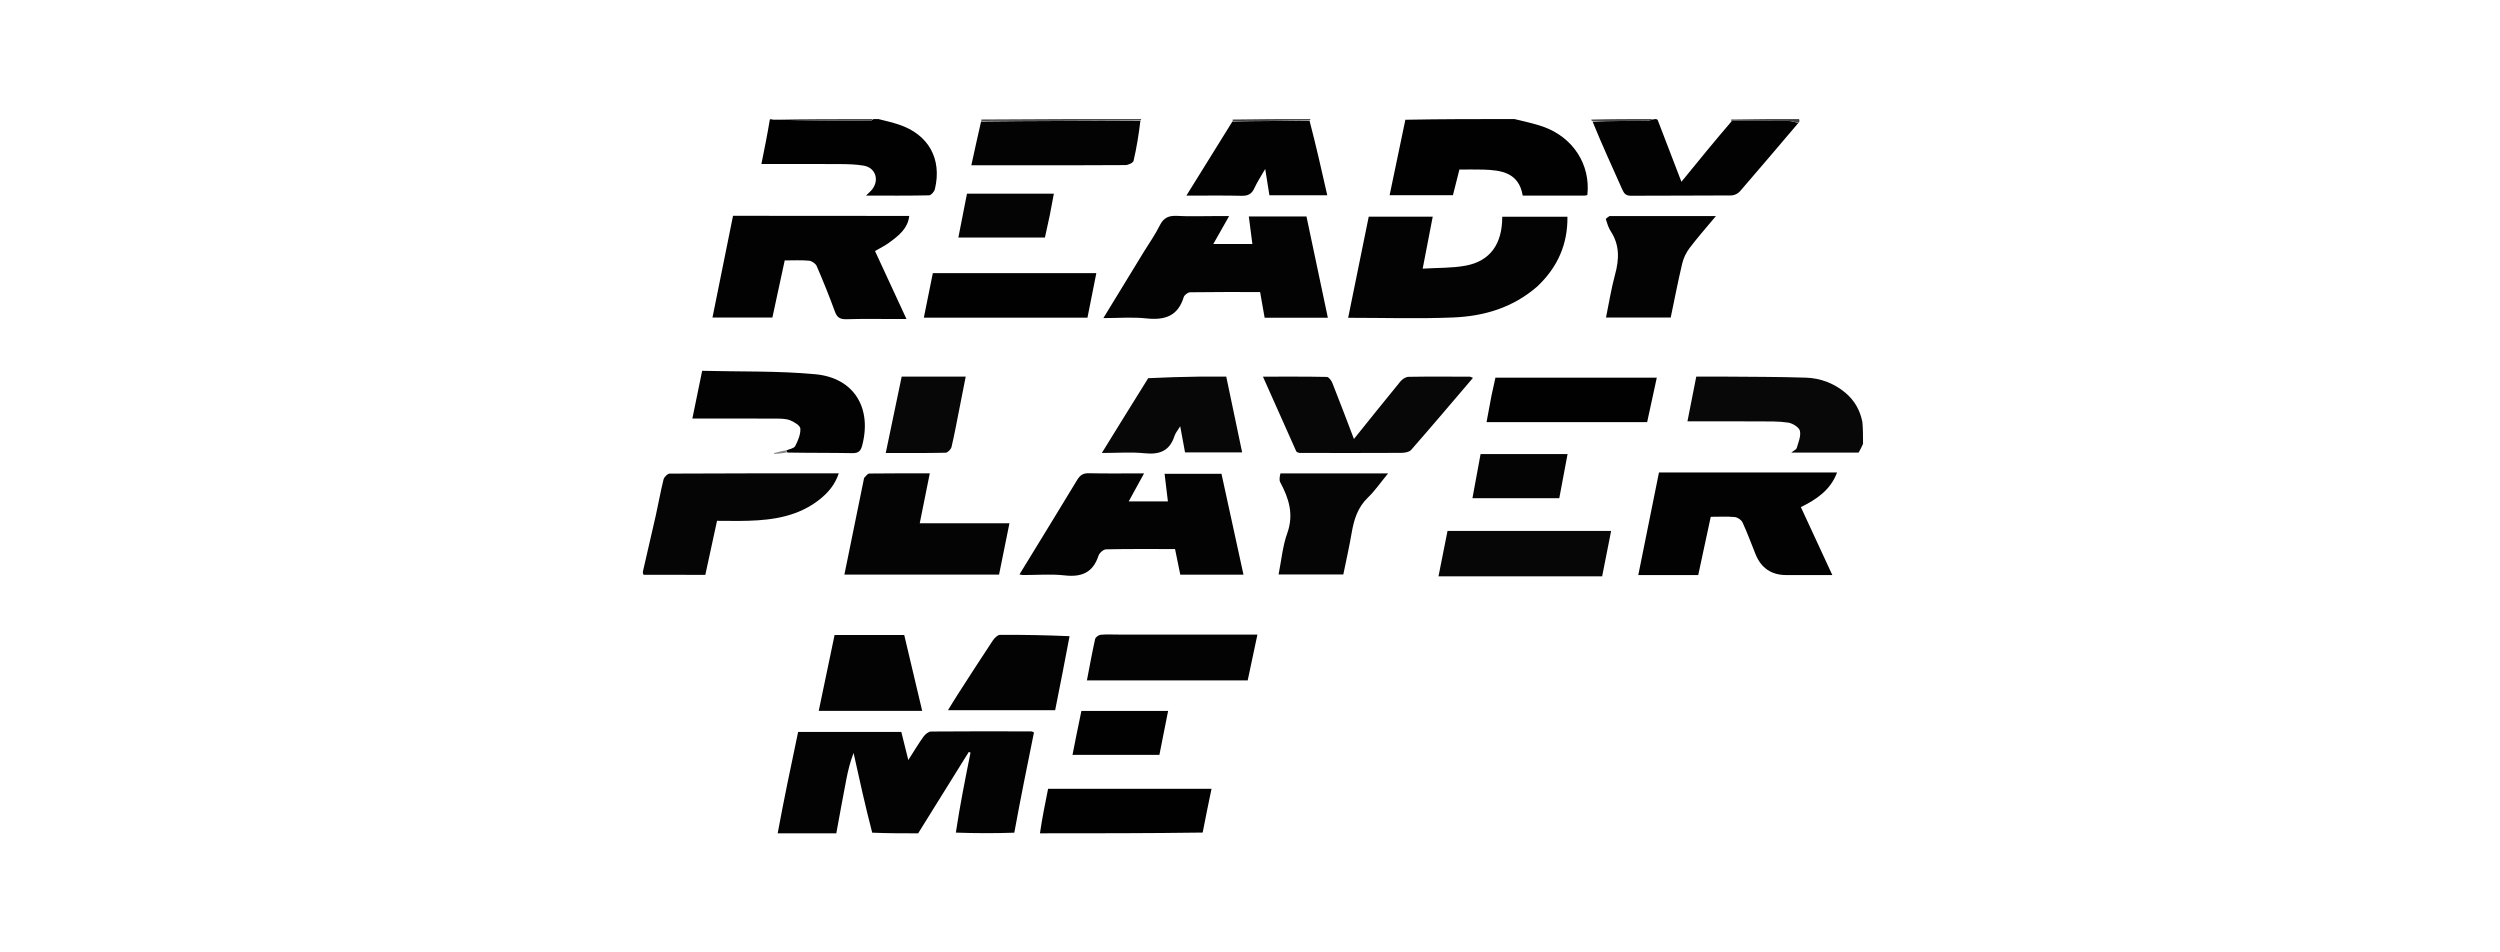
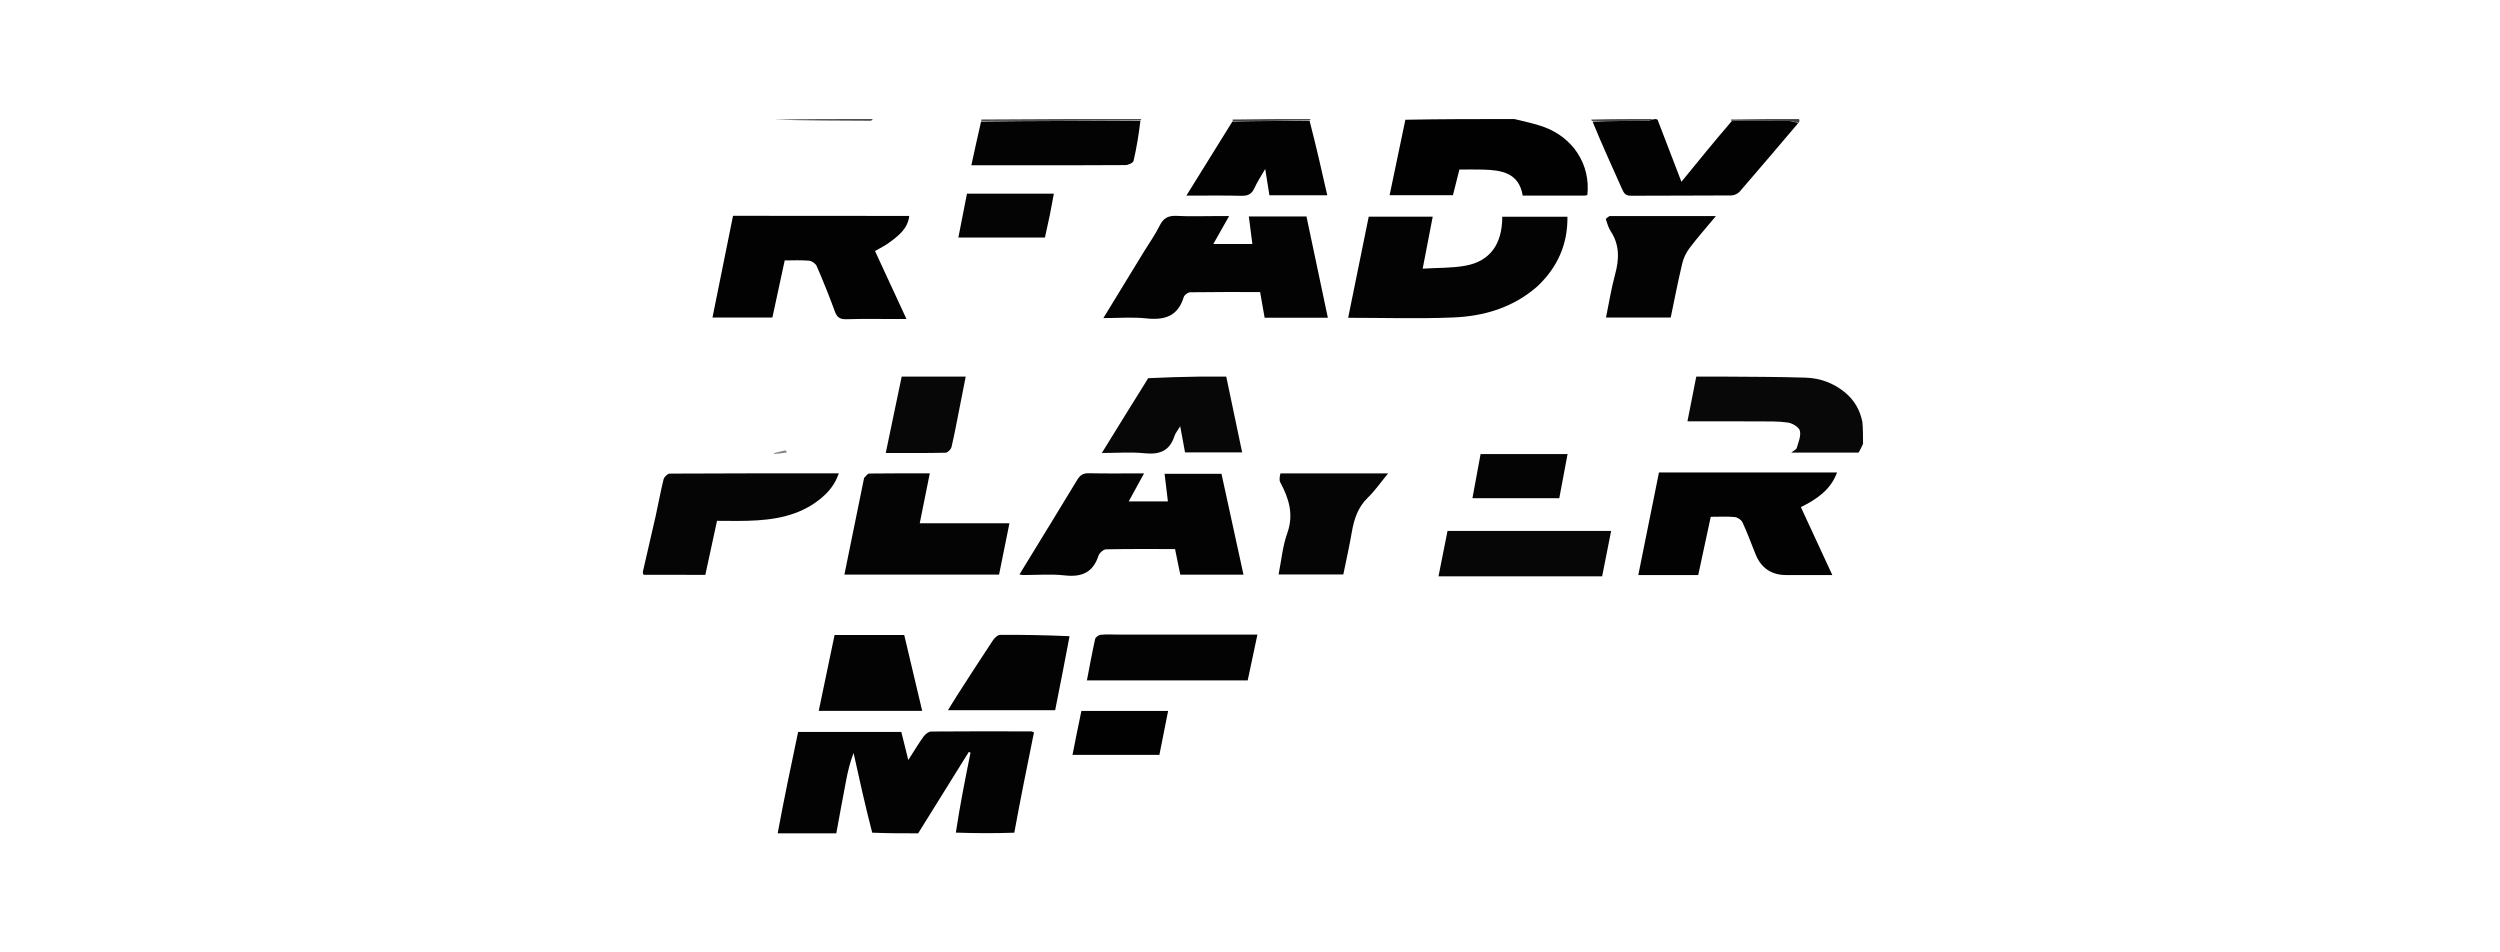
<svg xmlns="http://www.w3.org/2000/svg" width="210" height="80" viewBox="0 0 210 80" fill="none">
  <path d="M65.325 69.998C65.844 67.18 66.437 64.361 67.042 61.485H75.711C75.886 62.19 76.071 62.931 76.297 63.843C76.774 63.098 77.151 62.467 77.58 61.87C77.722 61.673 77.997 61.45 78.214 61.448C81.025 61.422 83.835 61.433 86.645 61.438C86.692 61.438 86.741 61.477 86.853 61.524C86.289 64.304 85.721 67.099 85.202 69.946C83.632 70 82.014 70 80.291 69.94C80.633 67.659 81.078 65.439 81.524 63.219L81.378 63.163C79.96 65.443 78.543 67.722 77.124 70C75.871 70 74.617 70 73.265 69.945C72.677 67.677 72.188 65.465 71.701 63.251C71.405 64.014 71.229 64.76 71.083 65.51C70.795 67.004 70.525 68.503 70.249 69.998H65.322H65.325Z" fill="#030303" />
  <path d="M127.209 10C128.065 10.211 128.864 10.372 129.626 10.642C132.145 11.534 133.622 13.839 133.337 16.384C133.272 16.398 133.198 16.428 133.126 16.428C131.41 16.431 129.693 16.43 127.909 16.43C127.586 14.507 126.131 14.289 124.571 14.246C123.925 14.227 123.277 14.242 122.59 14.242C122.406 14.976 122.23 15.673 122.047 16.396H116.728C117.172 14.272 117.608 12.196 118.051 10.059C121.088 10 124.111 10 127.209 10Z" fill="#010101" />
  <path d="M54.002 48.02C54.364 46.415 54.734 44.864 55.084 43.31C55.311 42.298 55.487 41.273 55.739 40.269C55.789 40.069 56.073 39.785 56.251 39.783C60.805 39.756 65.357 39.761 69.911 39.761H70.458C70.135 40.727 69.552 41.396 68.844 41.957C67.082 43.352 64.995 43.684 62.835 43.745C61.98 43.771 61.125 43.749 60.23 43.749L59.247 48.288C57.562 48.288 55.856 48.288 54.074 48.282C54 48.209 54 48.139 54 48.018L54.002 48.02Z" fill="#050505" />
  <path d="M151.052 10.338C149.421 12.255 147.794 14.18 146.145 16.084C145.986 16.266 145.676 16.416 145.434 16.417C142.626 16.441 139.817 16.422 137.01 16.442C136.598 16.446 136.434 16.285 136.277 15.931C135.436 14.039 134.567 12.158 133.778 10.217C135.325 10.158 136.803 10.163 138.28 10.148C138.521 10.147 138.76 10.053 139.002 10.001C139.07 10.001 139.141 10.001 139.238 10.058C139.913 11.805 140.559 13.495 141.239 15.27C142.661 13.523 144.034 11.84 145.48 10.157C147.126 10.157 148.7 10.147 150.273 10.163C150.534 10.167 150.794 10.279 151.053 10.339L151.052 10.338Z" fill="#020202" />
  <path d="M156.5 37.272C156.381 37.558 156.262 37.772 156.123 38.018H150.467C150.682 37.843 150.889 37.759 150.928 37.625C151.064 37.151 151.295 36.623 151.191 36.188C151.12 35.888 150.578 35.556 150.208 35.499C149.392 35.377 148.55 35.402 147.719 35.397C145.769 35.387 143.818 35.394 141.745 35.394C141.996 34.121 142.234 32.914 142.487 31.634C143.227 31.634 143.951 31.629 144.672 31.634C147.014 31.656 149.355 31.646 151.695 31.723C152.911 31.763 154.041 32.187 154.991 32.974C155.755 33.609 156.239 34.426 156.44 35.444C156.495 36.042 156.495 36.62 156.495 37.268L156.5 37.272Z" fill="#080808" />
-   <path d="M73.786 10C74.399 10.154 74.96 10.283 75.505 10.464C77.992 11.29 79.147 13.351 78.529 15.892C78.479 16.1 78.213 16.404 78.042 16.408C76.31 16.446 74.577 16.431 72.745 16.431C72.976 16.197 73.15 16.056 73.28 15.884C73.877 15.09 73.528 14.082 72.56 13.916C71.9 13.802 71.219 13.787 70.546 13.782C68.368 13.767 66.191 13.777 63.958 13.777C64.216 12.501 64.457 11.31 64.663 10.059C64.695 10 64.766 10 64.928 10.052C67.722 10.119 70.423 10.136 73.125 10.142C73.208 10.142 73.292 10.05 73.376 10H73.786ZM87.356 69.998C87.535 68.754 87.788 67.51 88.04 66.257H101.769C101.513 67.488 101.266 68.679 101.025 69.935C96.497 69.998 91.963 69.998 87.356 69.998Z" fill="#010101" />
  <path d="M82.438 10.156C82.432 10.129 82.425 10.104 82.428 10.039C86.87 10 91.3 10 95.803 10C95.882 10.027 95.889 10.055 95.807 10.119C91.293 10.156 86.866 10.156 82.44 10.156H82.438ZM73.304 10C73.294 10.05 73.208 10.142 73.125 10.142C70.423 10.134 67.722 10.119 64.98 10.052C67.703 10 70.467 10 73.304 10ZM110.021 10C110.094 10.027 110.094 10.054 110.014 10.119C107.808 10.159 105.681 10.161 103.554 10.164C103.554 10.136 103.553 10.109 103.541 10.04C105.671 10 107.81 10 110.021 10ZM145.478 10.156C145.404 10.156 145.408 10.077 145.408 10.039C147.285 10 149.163 10 151.114 10C151.174 10.097 151.162 10.194 151.1 10.315C150.791 10.276 150.531 10.164 150.27 10.161C148.697 10.146 147.123 10.154 145.476 10.154L145.478 10.156ZM138.928 10C138.76 10.052 138.521 10.145 138.28 10.148C136.803 10.163 135.325 10.157 133.776 10.161C133.687 10.137 133.672 10.111 133.672 10.043C135.409 10 137.132 10 138.928 10Z" fill="#414141" />
  <path d="M103.246 18.15C102.791 18.955 102.37 19.697 101.918 20.496H105.199C105.097 19.707 105.001 18.967 104.901 18.185H109.744C110.344 21.022 110.937 23.837 111.54 26.691H106.229C106.105 25.981 105.981 25.278 105.85 24.532C103.874 24.532 101.925 24.521 99.975 24.551C99.786 24.554 99.486 24.779 99.433 24.958C98.944 26.567 97.826 26.912 96.289 26.745C95.14 26.619 93.966 26.72 92.683 26.72C93.857 24.797 94.976 22.967 96.093 21.136C96.54 20.404 97.046 19.702 97.421 18.935C97.748 18.269 98.198 18.096 98.897 18.135C99.935 18.192 100.978 18.15 102.094 18.15H103.246ZM86.186 47.353C87.635 44.975 89.072 42.657 90.477 40.323C90.719 39.921 90.971 39.741 91.455 39.752C92.958 39.785 94.462 39.763 96.103 39.763C95.653 40.586 95.252 41.314 94.81 42.12H98.104C98.012 41.354 97.92 40.599 97.825 39.802H102.605L104.452 48.27H99.144C99.002 47.578 98.86 46.876 98.704 46.121C96.748 46.121 94.827 46.102 92.907 46.144C92.686 46.149 92.35 46.447 92.274 46.677C91.811 48.099 90.859 48.494 89.434 48.333C88.277 48.203 87.094 48.306 85.924 48.303C85.873 48.303 85.821 48.286 85.635 48.251C85.826 47.943 85.994 47.673 86.185 47.352L86.186 47.353ZM129.144 24.052C127.09 25.851 124.655 26.561 122.073 26.668C119.165 26.787 116.248 26.695 113.245 26.695C113.821 23.859 114.392 21.052 114.973 18.2H120.349C120.078 19.607 119.805 21.014 119.505 22.566C120.755 22.488 121.957 22.528 123.113 22.315C125.171 21.936 126.194 20.498 126.189 18.207H131.664C131.694 20.516 130.847 22.434 129.144 24.052Z" fill="#030303" />
  <path d="M76.376 18.136C76.26 19.212 75.469 19.808 74.679 20.389C74.329 20.647 73.929 20.836 73.501 21.086C74.361 22.943 75.218 24.795 76.144 26.798H75.322C73.917 26.798 72.51 26.772 71.105 26.814C70.582 26.829 70.319 26.683 70.135 26.18C69.665 24.891 69.149 23.615 68.604 22.354C68.512 22.141 68.192 21.918 67.96 21.898C67.291 21.838 66.615 21.876 65.916 21.876C65.568 23.489 65.228 25.058 64.88 26.674H59.848C60.42 23.844 60.989 21.027 61.574 18.128C66.484 18.128 71.398 18.128 76.377 18.138L76.376 18.136ZM138.415 48.306H137.616C138.206 45.385 138.779 42.545 139.353 39.688H154.313C153.763 41.16 152.609 41.939 151.273 42.597C152.14 44.473 152.998 46.323 153.916 48.306H150.057C148.8 48.306 147.934 47.719 147.461 46.544C147.103 45.655 146.774 44.752 146.372 43.883C146.275 43.672 145.957 43.456 145.721 43.433C145.078 43.371 144.426 43.411 143.703 43.411C143.358 45.015 143.016 46.605 142.651 48.306H138.414H138.415Z" fill="#020202" />
  <path d="M72.587 40.144C72.741 39.973 72.885 39.777 73.032 39.776C74.694 39.754 76.354 39.762 78.102 39.762C77.819 41.171 77.549 42.512 77.258 43.956H84.793C84.49 45.455 84.209 46.845 83.921 48.267H70.929C71.482 45.566 72.029 42.888 72.585 40.144H72.587Z" fill="#040404" />
-   <path d="M109.141 38.046C109.011 38.001 108.912 37.976 108.887 37.917C107.969 35.869 107.058 33.819 106.087 31.638C107.951 31.638 109.704 31.625 111.458 31.662C111.618 31.665 111.838 31.967 111.92 32.173C112.531 33.712 113.114 35.263 113.73 36.875C115.058 35.226 116.335 33.623 117.636 32.04C117.793 31.849 118.083 31.658 118.314 31.653C120.029 31.622 121.746 31.637 123.463 31.642C123.53 31.642 123.597 31.69 123.729 31.742C121.985 33.784 120.279 35.802 118.537 37.79C118.375 37.976 117.991 38.039 117.71 38.041C114.876 38.058 112.042 38.051 109.141 38.046Z" fill="#070707" />
-   <path d="M66.052 37.836C66.308 37.719 66.692 37.669 66.796 37.471C67.032 37.019 67.256 36.489 67.231 36.004C67.218 35.748 66.705 35.433 66.358 35.3C65.985 35.158 65.543 35.166 65.131 35.163C62.845 35.151 60.557 35.158 58.159 35.158C58.432 33.83 58.693 32.555 58.981 31.148C62.173 31.23 65.35 31.143 68.492 31.436C71.746 31.74 73.267 34.282 72.415 37.451C72.297 37.886 72.098 38.072 71.606 38.064C69.812 38.03 68.016 38.05 66.159 38.015C66.064 37.938 66.049 37.889 66.05 37.838L66.052 37.836Z" fill="#020202" />
  <path d="M96.453 31.767C97.892 31.693 99.287 31.659 100.682 31.637C101.434 31.626 102.186 31.636 103.005 31.636C103.449 33.755 103.888 35.846 104.34 38H99.543C99.414 37.305 99.288 36.623 99.138 35.806C98.928 36.154 98.736 36.376 98.654 36.63C98.254 37.873 97.411 38.203 96.163 38.075C95.016 37.957 93.845 38.05 92.554 38.05C93.884 35.897 95.145 33.853 96.45 31.765L96.453 31.767Z" fill="#070707" />
  <path d="M103.521 10.206C105.681 10.162 107.808 10.159 110.007 10.159C110.547 12.228 111.014 14.293 111.491 16.403H106.631C106.52 15.711 106.411 15.031 106.277 14.19C105.924 14.808 105.599 15.297 105.358 15.825C105.13 16.323 104.802 16.46 104.273 16.446C102.794 16.41 101.313 16.433 99.655 16.433C100.973 14.306 102.231 12.276 103.522 10.206H103.521Z" fill="#020202" />
  <path d="M120.833 48.413C121.093 47.104 121.339 45.866 121.592 44.596H135.335C135.083 45.876 134.836 47.115 134.58 48.413H120.833Z" fill="#060606" />
  <path d="M107.555 39.764H116.601C115.973 40.527 115.494 41.227 114.896 41.804C114.039 42.633 113.729 43.654 113.538 44.773C113.342 45.922 113.081 47.061 112.839 48.255H107.401C107.636 47.086 107.738 45.882 108.132 44.783C108.696 43.204 108.267 41.867 107.54 40.511C107.433 40.311 107.502 40.017 107.557 39.765L107.555 39.764Z" fill="#050505" />
  <path d="M135.193 18.149H144.137C143.321 19.129 142.589 19.956 141.924 20.836C141.641 21.211 141.415 21.672 141.308 22.129C140.953 23.618 140.665 25.122 140.34 26.671H134.905C135.153 25.465 135.342 24.246 135.665 23.063C136.014 21.784 136.059 20.588 135.305 19.432C135.111 19.134 135.004 18.773 134.895 18.427C134.875 18.366 135.044 18.245 135.193 18.151V18.149ZM94.004 53.305H105.623C105.338 54.645 105.072 55.906 104.807 57.154H91.3C91.529 55.97 91.737 54.821 91.99 53.684C92.023 53.531 92.278 53.339 92.447 53.322C92.936 53.273 93.433 53.305 94.004 53.305Z" fill="#030303" />
-   <path d="M92.092 22.943C91.836 24.23 91.594 25.442 91.347 26.683H77.603C77.856 25.427 78.102 24.209 78.358 22.943H92.092ZM125.271 33.299C125.392 32.734 125.503 32.233 125.616 31.724H139.171C138.894 32.997 138.626 34.228 138.36 35.459H124.87C125.007 34.732 125.134 34.049 125.273 33.299H125.271Z" fill="#010101" />
  <path d="M82.412 10.21C86.867 10.156 91.293 10.156 95.791 10.159C95.658 11.28 95.478 12.405 95.219 13.511C95.179 13.68 94.773 13.866 94.534 13.867C91.496 13.891 88.459 13.883 85.421 13.883H81.593C81.867 12.625 82.125 11.444 82.41 10.21H82.412ZM89.843 53.44C89.451 55.537 89.047 57.57 88.633 59.658H79.63C79.898 59.223 80.154 58.792 80.425 58.372C81.408 56.846 82.388 55.319 83.393 53.807C83.532 53.597 83.795 53.331 84.003 53.329C85.945 53.316 87.89 53.354 89.844 53.44H89.843ZM68.773 59.714C69.229 57.535 69.666 55.438 70.105 53.339H75.955C76.454 55.45 76.948 57.538 77.464 59.714H68.773Z" fill="#030303" />
  <path d="M81.12 31.635C80.928 32.613 80.75 33.517 80.571 34.423C80.363 35.465 80.174 36.512 79.928 37.545C79.881 37.743 79.605 38.026 79.429 38.029C77.796 38.066 76.163 38.051 74.403 38.051C74.856 35.872 75.297 33.762 75.741 31.635H81.12Z" fill="#070707" />
  <path d="M123.685 41.85C123.918 40.591 124.139 39.386 124.369 38.14H131.676C131.443 39.38 131.215 40.589 130.979 41.85H123.685ZM88.181 18.084C88.034 18.753 87.903 19.356 87.774 19.954H80.502C80.747 18.709 80.983 17.505 81.226 16.266H88.525C88.412 16.865 88.305 17.443 88.181 18.084Z" fill="#040404" />
  <path d="M90.397 61.86C90.549 61.112 90.69 60.428 90.836 59.72H98.121C97.878 60.946 97.639 62.152 97.389 63.409H90.091C90.189 62.912 90.288 62.42 90.397 61.86Z" fill="#010101" />
  <path d="M65.992 37.827C66.05 37.887 66.065 37.934 66.091 38.013C65.734 38.078 65.384 38.107 65.032 38.135C65.027 38.11 65.024 38.087 65.019 38.062C65.322 37.981 65.626 37.899 65.99 37.827H65.992Z" fill="#878787" />
</svg>